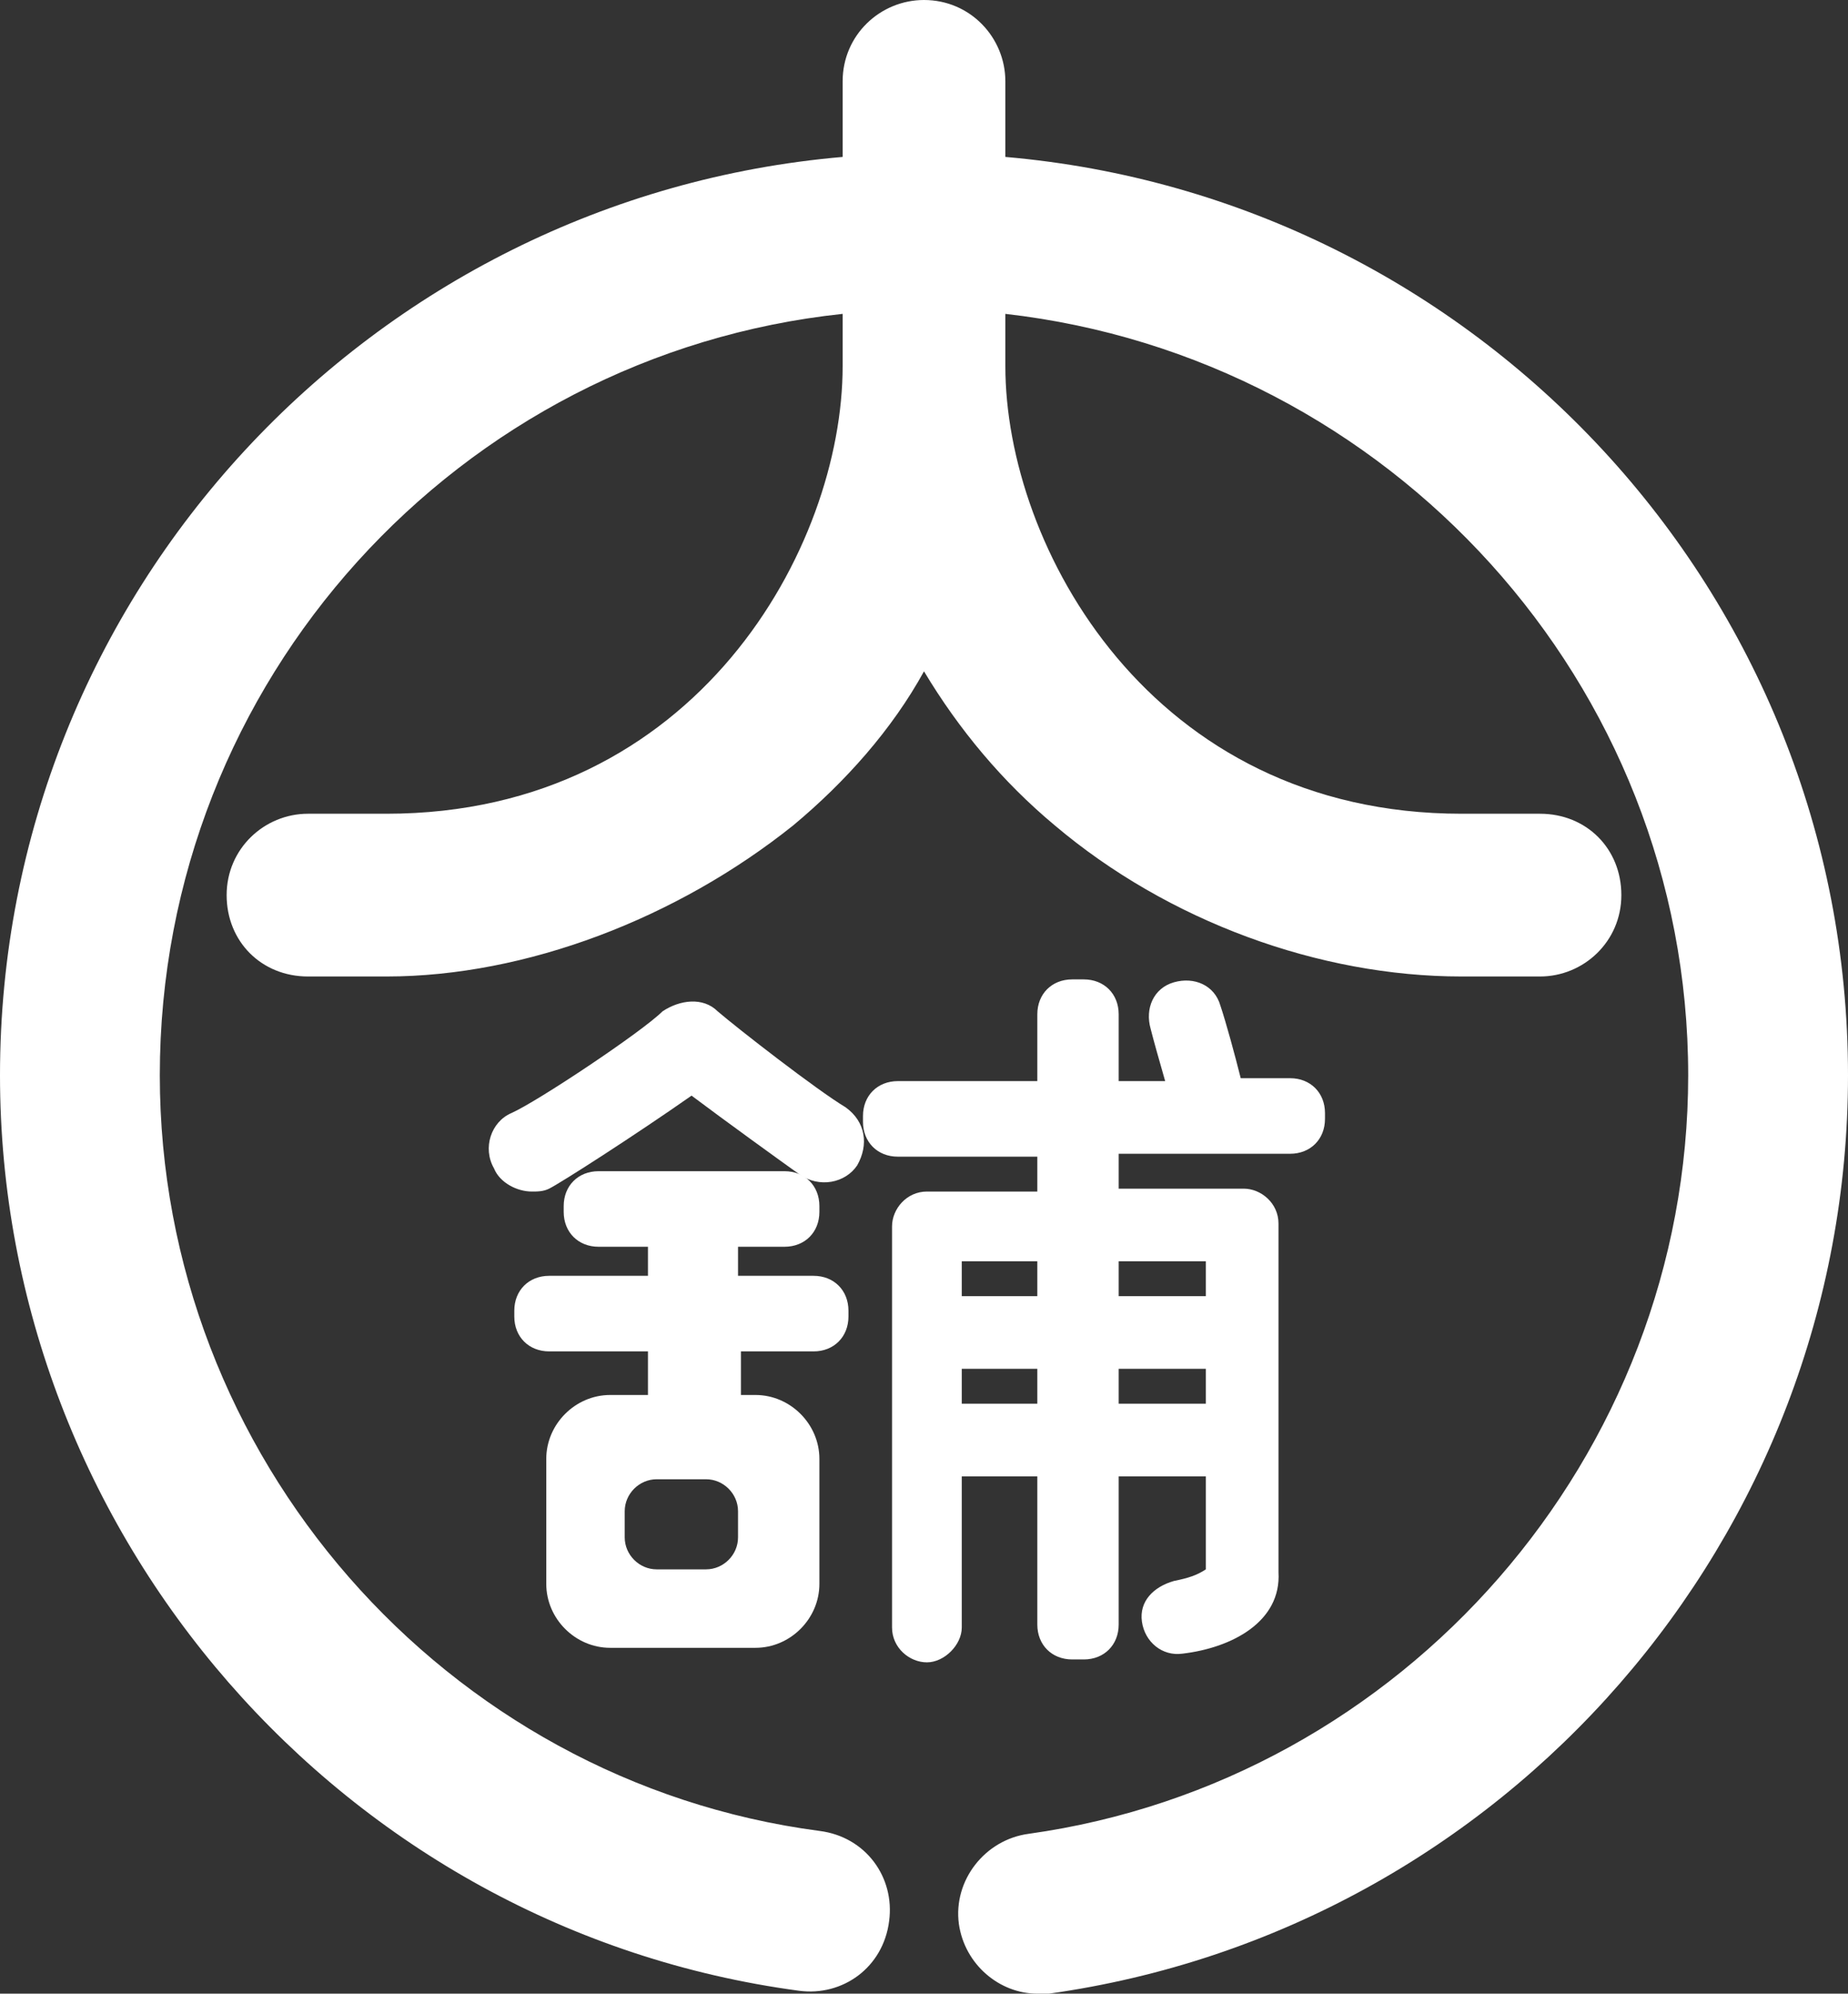
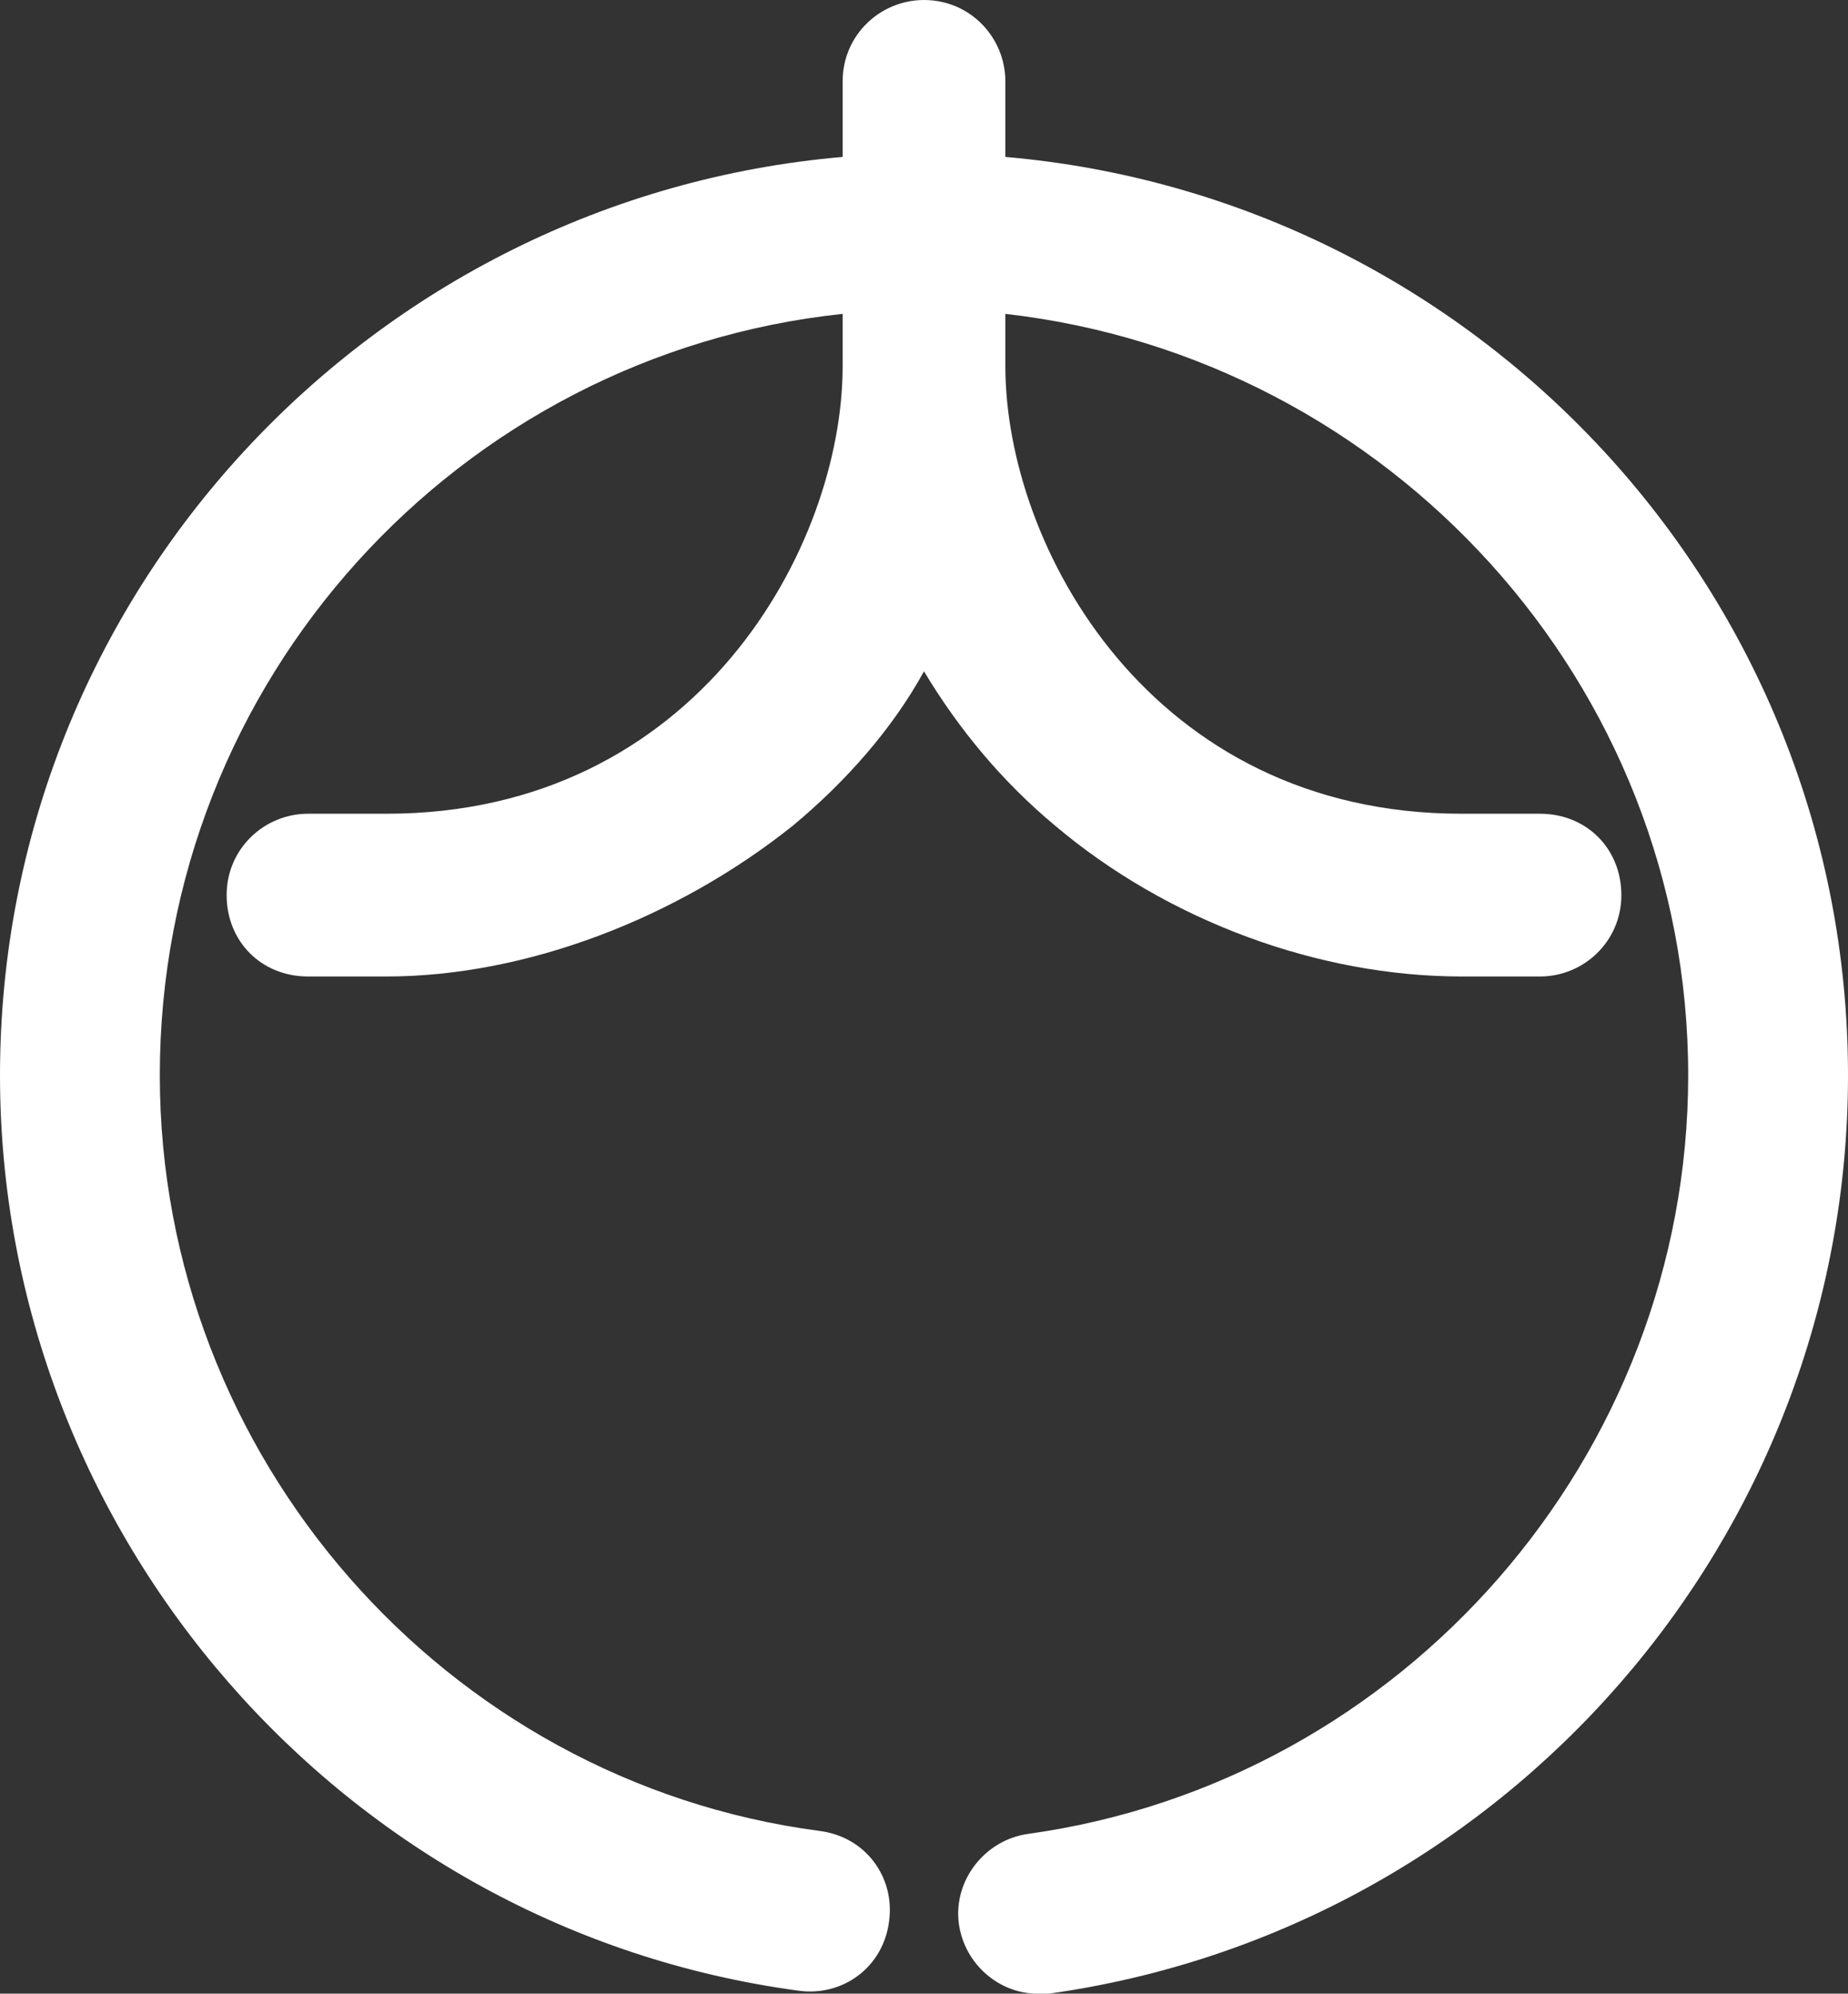
<svg xmlns="http://www.w3.org/2000/svg" version="1.1" id="レイヤー_1" x="0px" y="0px" viewBox="0 0 63.6 68.6" style="enable-background:new 0 0 63.6 68.6;" xml:space="preserve">
  <rect x="0" y="0" width="63.6" height="68.6" fill="#333333" stroke="none" />
  <style type="text/css">
	.st0{fill:#FFFFFF;}
</style>
  <g>
-     <path class="st0" d="M28,46.5c0.7,0,1.2-0.5,1.2-1.2v-0.2c0-0.7-0.5-1.2-1.2-1.2h-2.6v-1H27c0.7,0,1.2-0.5,1.2-1.2v-0.2   c0-0.7-0.5-1.2-1.2-1.2h-6.4c-0.7,0-1.2,0.5-1.2,1.2v0.2c0,0.7,0.5,1.2,1.2,1.2h1.7v1h-3.4c-0.7,0-1.2,0.5-1.2,1.2v0.2   c0,0.7,0.5,1.2,1.2,1.2h3.4V48H21c-1.2,0-2.2,1-2.2,2.2v4.3c0,1.2,1,2.2,2.2,2.2h5c1.2,0,2.2-1,2.2-2.2v-4.3c0-1.2-1-2.2-2.2-2.2   h-0.5v-1.5H28z M25.4,52.9c0,0.6-0.5,1.1-1.1,1.1h-1.7c-0.6,0-1.1-0.5-1.1-1.1V52c0-0.6,0.5-1.1,1.1-1.1h1.7c0.6,0,1.1,0.5,1.1,1.1   V52.9z" />
-     <path class="st0" d="M29.5,40.1c0.4-0.7,0.3-1.5-0.4-2c-1-0.6-3.7-2.7-4.4-3.3c-0.5-0.5-1.3-0.4-1.9,0c-0.7,0.7-4.3,3.1-5.2,3.5   c-0.7,0.3-1,1.2-0.6,1.9c0.2,0.5,0.8,0.8,1.3,0.8c0.2,0,0.4,0,0.6-0.1c0.4-0.2,2.9-1.8,4.9-3.2c1.2,0.9,3,2.2,3.7,2.7   C28.2,40.9,29.1,40.7,29.5,40.1z" />
-     <path class="st0" d="M33.1,50.8h2.6v5.1c0,0.7,0.5,1.2,1.2,1.2h0.4c0.7,0,1.2-0.5,1.2-1.2v-5.1h3V54c-0.3,0.2-0.6,0.3-1.1,0.4   c-0.7,0.2-1.2,0.7-1.1,1.4c0.1,0.7,0.7,1.2,1.4,1.1c1.7-0.2,3.4-1.1,3.3-2.8v-12c0-0.7-0.6-1.2-1.2-1.2h-4.3v-1.2h5.9   c0.7,0,1.2-0.5,1.2-1.2v-0.2c0-0.7-0.5-1.2-1.2-1.2h-1.7c-0.2-0.8-0.5-1.9-0.7-2.5c-0.2-0.7-0.9-1-1.6-0.8c-0.7,0.2-1,0.9-0.8,1.6   c0.1,0.4,0.3,1.1,0.5,1.8h-1.6v-2.3c0-0.7-0.5-1.2-1.2-1.2h-0.4c-0.7,0-1.2,0.5-1.2,1.2v2.3h-4.8c-0.7,0-1.2,0.5-1.2,1.2v0.2   c0,0.7,0.5,1.2,1.2,1.2h4.8V41h-3.8c-0.7,0-1.2,0.6-1.2,1.2V56c0,0.7,0.6,1.2,1.2,1.2c0.6,0,1.2-0.6,1.2-1.2   C33.1,56,33.1,50.8,33.1,50.8z M33.1,48.3v-1.2h2.6v1.2H33.1z M38.5,48.3v-1.2h3v1.2H38.5z M41.5,43.4v1.2h-3v-1.2H41.5z    M35.7,43.4v1.2h-2.6v-1.2H35.7z" />
    <path class="st0" d="M34.6,5.4V2.8c0-1.5-1.2-2.8-2.8-2.8l0,0l0,0C30.3,0,29,1.2,29,2.8v2.6C12.8,6.8,0,20.4,0,37   c0,15.8,11.8,29.4,27.5,31.5c1.5,0.2,2.9-0.8,3.1-2.4c0.2-1.5-0.8-2.9-2.4-3.1C15.3,61.3,5.5,50.1,5.5,37   c0-13.6,10.3-24.8,23.5-26.2v1.8C29,18.8,24,28,13.3,28h-2.7c-1.5,0-2.8,1.2-2.8,2.8s1.2,2.8,2.8,2.8h2.7c4.8,0,10-2,14-5.2   c1.8-1.5,3.4-3.3,4.5-5.3c1.2,2,2.7,3.8,4.5,5.3c3.9,3.3,9.1,5.2,14,5.2H53c1.5,0,2.8-1.2,2.8-2.8S54.6,28,53,28h-2.7   c-10.7,0-15.7-9.2-15.7-15.4v-1.8C47.8,12.3,58.1,23.5,58.1,37c0,13.1-9.8,24.3-22.7,26.1c-1.5,0.2-2.6,1.6-2.4,3.1   c0.2,1.4,1.4,2.4,2.7,2.4c0.1,0,0.2,0,0.4,0C51.8,66.4,63.6,52.9,63.6,37C63.6,20.4,50.8,6.8,34.6,5.4z" />
  </g>
</svg>